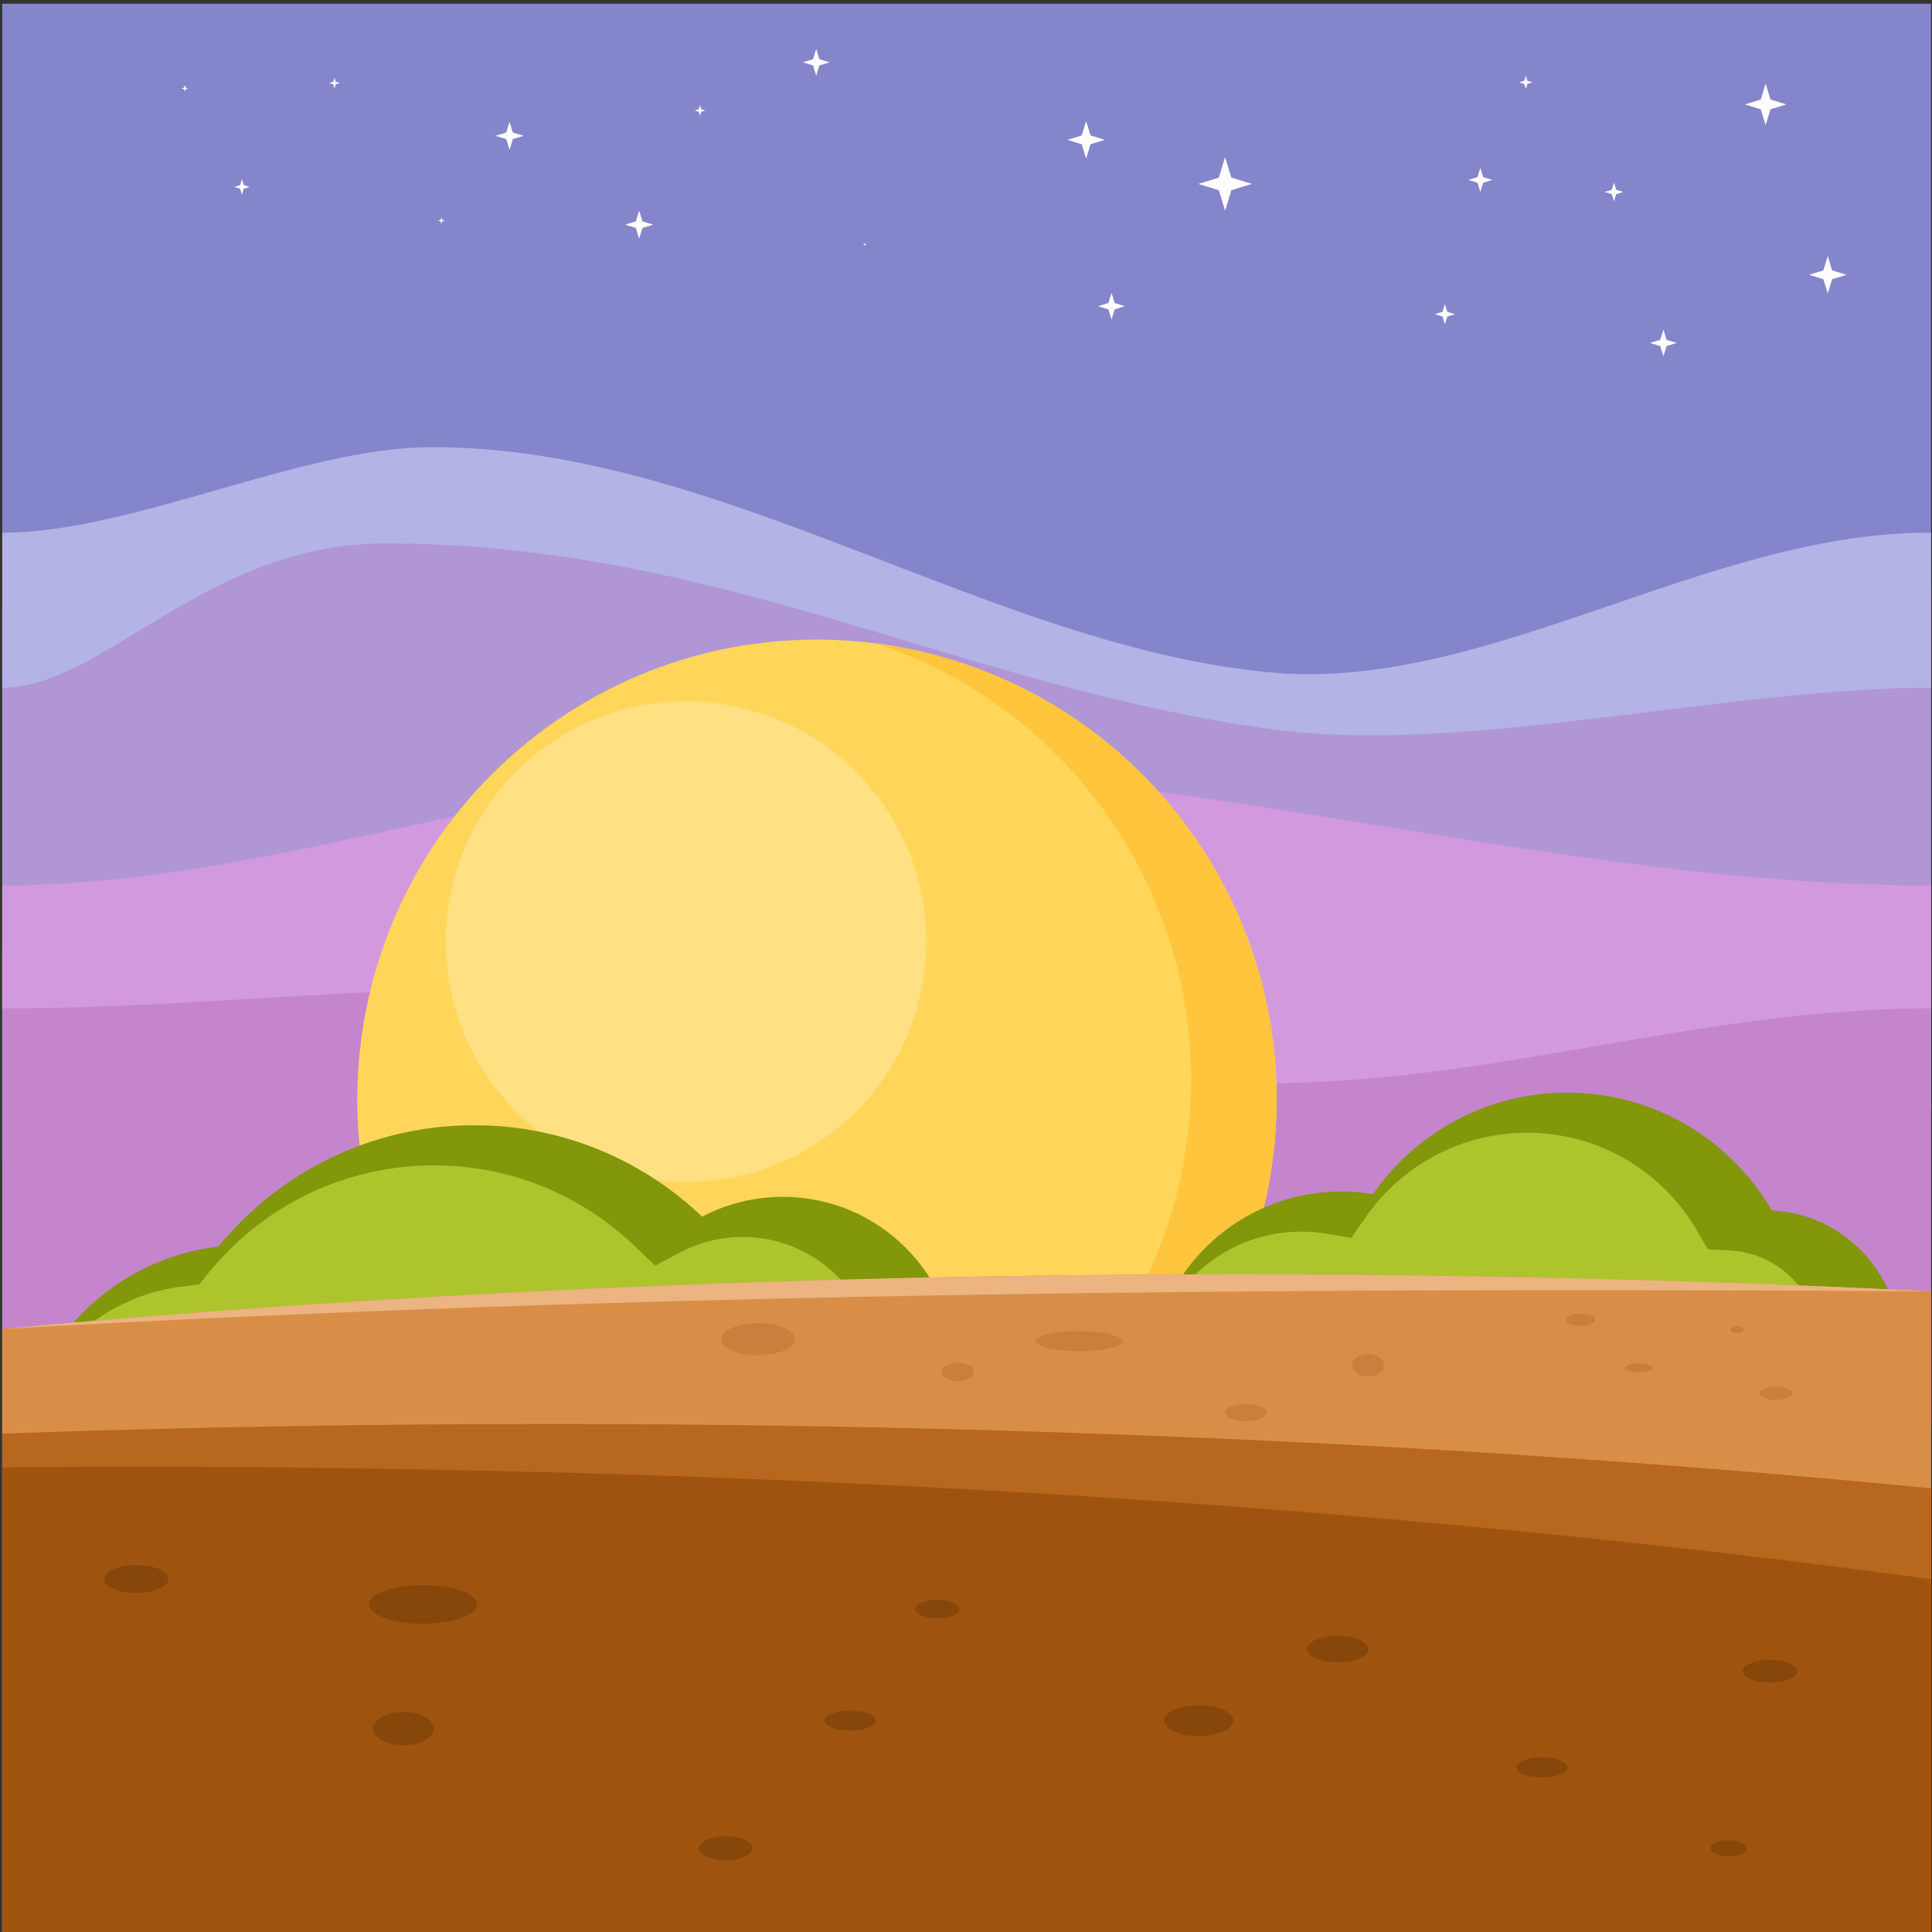
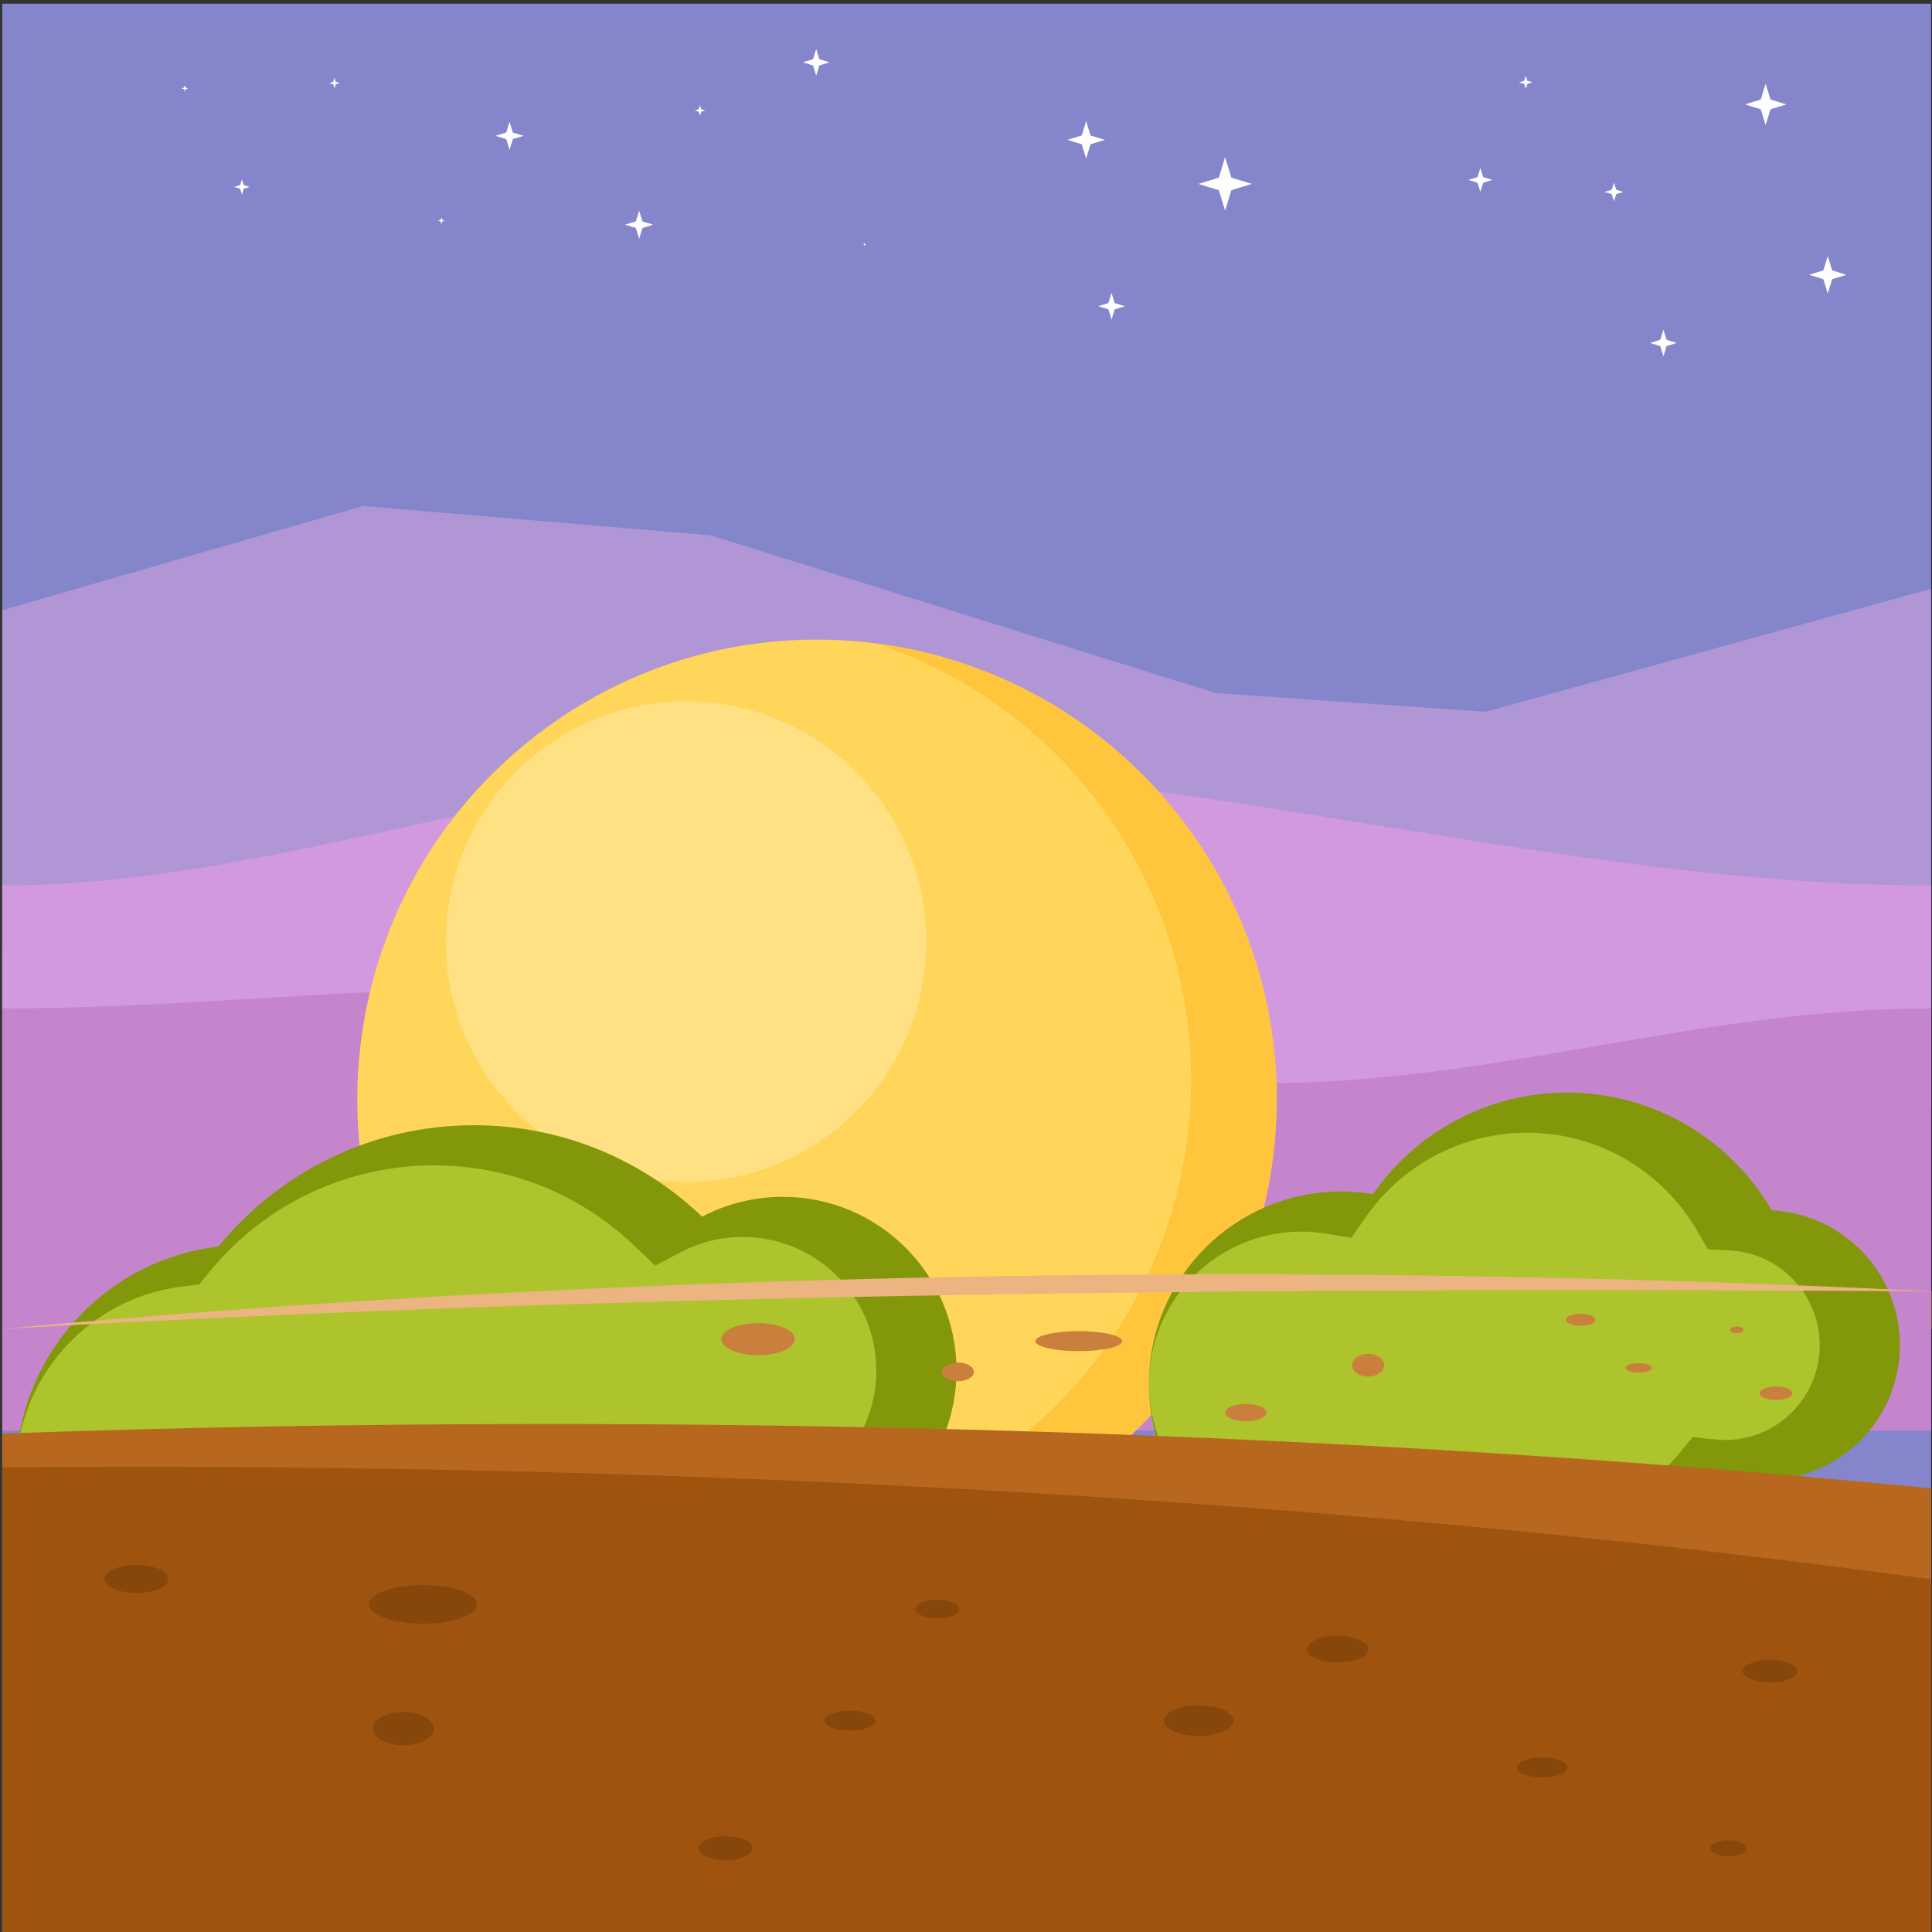
<svg xmlns="http://www.w3.org/2000/svg" version="1.1" viewBox="0 0 800 800">
  <rect x="0" y="0" width="800" height="800" fill="#333333" stroke="none" />
  <defs>
    <clipPath id="a">
      <path d="m0 600h600v-600h-600z" />
    </clipPath>
  </defs>
  <g transform="matrix(1.333 0 0 -1.333 0 800)">
    <path d="m0.698 0h599.15v599h-599.15z" fill="#8585cc" />
    <g transform="translate(.699 410.6)">
      <path d="m0 0v-171.02l599.15 16.603v161.06l-138.35-38.188-83.849 5.81-156.91 48.982-107.92 9.131z" fill="#b096d4" />
    </g>
    <path d="m0.698 155.73h599.15v150.26h-599.15z" fill="#c585cc" />
    <g clip-path="url(#a)">
      <g transform="translate(599.85 286.9)">
        <path d="m0 0c-72.406 0-134.85-23.245-207.26-23.245-56.223 0-117.71 22.798-176.1 27.861-73.83 6.401-144.7-4.616-215.79-4.616v38.189c85.247 0 169.67 37.359 254.91 37.359 114.47 0 229.77-37.358 344.24-37.358z" fill="#d399de" fill-rule="evenodd" />
      </g>
      <g transform="translate(367.18 345.45)">
        <path d="m0 0c47.928-62.627 36.011-152.25-26.617-200.18-62.626-47.928-152.25-36.013-200.18 26.616-47.928 62.625-36.01 152.25 26.616 200.18 62.628 47.928 152.25 36.01 200.18-26.616" fill="#ffd659" fill-rule="evenodd" />
      </g>
      <g transform="translate(272.39 353.02)">
        <path d="m0 0c25.054-32.74 18.825-79.592-13.915-104.65-32.738-25.053-79.589-18.825-104.64 13.915-25.054 32.738-18.825 79.59 13.914 104.64 32.74 25.056 79.592 18.825 104.65-13.912" fill="#ffe082" fill-rule="evenodd" />
      </g>
      <g transform="translate(.699 434.67)">
-         <path d="m0 0c40.417 0 92.459 26.369 132.88 26.566 90.288 0.442 175.2-62.627 262.31-70.06 66.488-5.674 134.95 43.934 203.96 43.494v-48.15c-63.791 0-144.76-20.966-204.12-12.976-97.357 13.106-171.63 57.806-276.27 57.806-55.362 0-87.477-44.831-118.76-44.831z" fill="#b3b3e6" fill-rule="evenodd" />
-       </g>
+         </g>
      <g transform="translate(367.18 345.45)">
        <path d="m0 0c47.928-62.627 36.011-152.25-26.617-200.18-38.923-29.789-88.271-36.453-131.56-22.201 36.041-4.637 73.852 4.394 104.99 28.224 62.627 47.927 74.544 137.55 26.617 200.18-18.142 23.703-42.257 40.136-68.619 48.815 36.447-4.687 71.087-23.35 95.185-54.839" fill="#ffc53d" fill-rule="evenodd" />
      </g>
      <g transform="translate(79.965 70.728)">
        <path d="m0 0c-1.215-0.062-2.438-0.092-3.669-0.092-39.43 0-71.394 31.964-71.394 71.396 0 36.569 27.496 66.713 62.941 70.895 18.801 23 47.392 37.685 79.418 37.685 27.477 0 52.429-10.81 70.837-28.407 7.491 3.937 16.018 6.167 25.068 6.167 29.802 0 53.961-24.16 53.961-53.962 0-28.838-22.62-52.392-51.087-53.887-12.038-43.239-51.701-74.971-98.779-74.971-25.753 0-49.287 9.496-67.296 25.176m470.41 153.44c22.17-1.101 39.808-19.426 39.808-41.872 0-23.151-18.77-41.922-41.922-41.922-1.579 0-3.135 0.088-4.67 0.259-13.474-16.38-33.899-26.827-56.764-26.827-12.435 0-24.142 3.092-34.405 8.542-9.972-7.45-22.344-11.86-35.749-11.86-33.01 0-59.772 26.759-59.772 59.771 0 33.013 26.762 59.774 59.772 59.774 3.349 0 6.632-0.28 9.83-0.808 13.274 19.054 35.339 31.525 60.324 31.525 27.13 0 50.821-14.707 63.548-36.582" fill="#82970a" fill-rule="evenodd" />
      </g>
      <g transform="translate(75.697 80.127)">
        <path d="m0 0c16.45-14.323 37.299-22.114 59.111-22.114 40.39 0 75.94 26.94 86.774 65.852l2.403 8.635 8.95 0.47c22.013 1.154 39.278 19.392 39.278 41.439 0 22.924-18.577 41.499-41.499 41.499-6.732 0-13.31-1.603-19.269-4.735l-7.934-4.169-6.476 6.191c-16.821 16.079-38.954 24.954-62.226 24.954-27.156 0-52.608-12.116-69.771-33.11l-3.186-3.898-5.002-0.59c-29.6-3.494-51.939-28.699-51.939-58.52 0-32.55 26.382-58.931 58.933-58.931 1.013 0 2.027 0.024 3.037 0.075l5.023 0.254zm370.12 53.227c8.818-4.683 18.574-7.086 28.559-7.086 18.331 0 35.513 8.142 47.142 22.282l4.288 5.213 6.708-0.743c1.094-0.122 2.194-0.184 3.297-0.184 16.273 0 29.459 13.184 29.459 29.459 0 15.682-12.302 28.646-27.965 29.425l-6.753 0.335-3.4 5.845c-10.94 18.802-30.956 30.385-52.776 30.385-20.057 0-38.661-9.769-50.097-26.185l-4.498-6.456-7.761 1.284c-2.577 0.427-5.185 0.641-7.795 0.641-26.133 0-47.311-21.177-47.311-47.311 0-26.132 21.178-47.311 47.31-47.311 10.237 0 20.087 3.253 28.286 9.383l6.329 4.729z" fill="#adc42d" fill-rule="evenodd" />
      </g>
      <g transform="translate(599.85 199.02)">
-         <path d="m0 0v-199.17h-599.15v187.48c117.34 10.922 246.54 16.979 382.25 16.979 74.56 0 147.15-1.833 216.9-5.289" fill="#d98e47" fill-rule="evenodd" />
+         <path d="m0 0v-199.17v187.48c117.34 10.922 246.54 16.979 382.25 16.979 74.56 0 147.15-1.833 216.9-5.289" fill="#d98e47" fill-rule="evenodd" />
      </g>
      <g transform="translate(599.85 137.82)">
        <path d="m0 0v-137.97h-599.15v154.98c55.158 1.948 111.73 2.978 169.41 2.978 153.08 0 298.52-7.145 429.74-19.982" fill="#b8681e" fill-rule="evenodd" />
      </g>
      <g transform="translate(599.85 109.59)">
        <path d="m0 0v-109.74h-599.15v144.48c13.695 0.116 27.437 0.193 41.262 0.193 204.93 0 396.14-12.808 557.89-34.935" fill="#9e540f" fill-rule="evenodd" />
      </g>
      <g transform="translate(.699 187.33)">
        <path d="m0 0c117.34 10.923 246.54 16.979 382.25 16.979 74.561 0 147.15-1.833 216.9-5.289-197.06 1.202-395.44-0.141-599.15-11.69" fill="#ebb481" fill-rule="evenodd" />
      </g>
      <g transform="translate(473.96 576.64)">
        <path d="m0 0 0.486-1.587 1.589-0.488-1.589-0.488-0.486-1.588-0.489 1.588-1.586 0.488 1.586 0.488z" fill="#fff" fill-rule="evenodd" />
      </g>
      <g transform="translate(501.36 543.43)">
        <path d="m0 0 0.681-2.223 2.223-0.683-2.223-0.682-0.681-2.222-0.684 2.222-2.224 0.682 2.224 0.683z" fill="#fff" fill-rule="evenodd" />
      </g>
      <g transform="translate(516.71 497.77)">
        <path d="m0 0 0.976-3.176 3.175-0.976-3.175-0.975-0.976-3.176-0.976 3.176-3.174 0.975 3.174 0.976z" fill="#fff" fill-rule="evenodd" />
      </g>
      <g transform="translate(337.39 562.52)">
        <path d="m0 0 1.364-4.446 4.446-1.366-4.446-1.366-1.364-4.445-1.366 4.445-4.445 1.366 4.445 1.366z" fill="#fff" fill-rule="evenodd" />
      </g>
      <g transform="translate(217.43 567.5)">
        <path d="m0 0 0.391-1.27 1.27-0.391-1.27-0.389-0.391-1.27-0.39 1.27-1.271 0.389 1.271 0.391z" fill="#fff" fill-rule="evenodd" />
      </g>
      <g transform="translate(198.54 534.71)">
        <path d="m0 0 1.024-3.334 3.335-1.024-3.335-1.024-1.024-3.335-1.023 3.335-3.334 1.024 3.334 1.024z" fill="#fff" fill-rule="evenodd" />
      </g>
      <g transform="translate(253.54 584.94)">
        <path d="m0 0 0.976-3.175 3.175-0.975-3.175-0.975-0.976-3.176-0.974 3.176-3.175 0.975 3.175 0.975z" fill="#fff" fill-rule="evenodd" />
      </g>
      <g transform="translate(380.56 551.32)">
        <path d="m0 0 1.951-6.352 6.352-1.95-6.352-1.951-1.951-6.351-1.949 6.351-6.353 1.951 6.353 1.95z" fill="#fff" fill-rule="evenodd" />
      </g>
      <g transform="translate(448.84 505.66)">
-         <path d="m0 0 0.732-2.381 2.381-0.732-2.381-0.731-0.732-2.382-0.732 2.382-2.381 0.731 2.381 0.732z" fill="#fff" fill-rule="evenodd" />
-       </g>
+         </g>
      <g transform="translate(459.85 548)">
        <path d="m0 0 0.876-2.858 2.858-0.878-2.858-0.878-0.876-2.858-0.878 2.858-2.859 0.878 2.859 0.878z" fill="#fff" fill-rule="evenodd" />
      </g>
      <g transform="translate(548.47 574.15)">
        <path d="m0 0 1.514-4.922 4.921-1.512-4.921-1.512-1.514-4.922-1.511 4.922-4.921 1.512 4.921 1.512z" fill="#fff" fill-rule="evenodd" />
      </g>
      <g transform="translate(567.77 520.6)">
        <path d="m0 0 1.364-4.445 4.446-1.367-4.446-1.365-1.364-4.446-1.368 4.446-4.446 1.365 4.446 1.367z" fill="#fff" fill-rule="evenodd" />
      </g>
      <g transform="translate(57.411 573.73)">
        <path d="m0 0 0.245-0.794 0.793-0.244-0.793-0.244-0.245-0.793-0.245 0.793-0.793 0.244 0.793 0.244z" fill="#fff" fill-rule="evenodd" />
      </g>
      <g transform="translate(103.9 576.01)">
        <path d="m0 0 0.389-1.269 1.271-0.391-1.271-0.39-0.389-1.27-0.39 1.27-1.271 0.39 1.271 0.391z" fill="#fff" fill-rule="evenodd" />
      </g>
      <g transform="translate(75.156 544.47)">
        <path d="m0 0 0.56-1.826 1.826-0.561-1.826-0.561-0.56-1.826-0.561 1.826-1.825 0.561 1.825 0.561z" fill="#fff" fill-rule="evenodd" />
      </g>
      <g transform="translate(137.11 532.64)">
        <path d="m0 0 0.243-0.794 0.795-0.244-0.795-0.244-0.243-0.794-0.245 0.794-0.793 0.244 0.793 0.244z" fill="#fff" fill-rule="evenodd" />
      </g>
      <g transform="translate(158.28 562.32)">
        <path d="m0 0 1.024-3.334 3.334-1.024-3.334-1.024-1.024-3.335-1.024 3.335-3.335 1.024 3.335 1.024z" fill="#fff" fill-rule="evenodd" />
      </g>
      <g transform="translate(268.59 524.75)">
        <path d="m0 0 0.122-0.397 0.397-0.123-0.397-0.122-0.122-0.397-0.122 0.397-0.396 0.122 0.396 0.123z" fill="#fff" fill-rule="evenodd" />
      </g>
      <g transform="translate(345.28 509.18)">
        <path d="m0 0 0.976-3.175 3.175-0.976-3.175-0.975-0.976-3.175-0.976 3.175-3.174 0.975 3.174 0.976z" fill="#fff" fill-rule="evenodd" />
      </g>
      <g transform="translate(235.49 179.18)">
        <path d="m0 0c6.289 0 11.415 2.237 11.415 4.981 0 2.743-5.126 4.981-11.415 4.981-6.286 0-11.415-2.238-11.415-4.981 0-2.744 5.129-4.981 11.415-4.981" fill="#c9803c" fill-rule="evenodd" />
      </g>
      <g transform="translate(335.11 180.43)">
        <path d="m0 0c7.431 0 13.491 1.396 13.491 3.112 0 1.715-6.06 3.114-13.491 3.114-7.43 0-13.49-1.399-13.49-3.114 0-1.716 6.06-3.112 13.49-3.112" fill="#c9803c" fill-rule="evenodd" />
      </g>
      <g transform="translate(424.98 172.54)">
        <path d="m0 0c2.745 0 4.982 1.586 4.982 3.529 0 1.944-2.237 3.53-4.982 3.53-2.743 0-4.982-1.586-4.982-3.53 0-1.943 2.239-3.529 4.982-3.529" fill="#c9803c" fill-rule="evenodd" />
      </g>
      <g transform="translate(490.98 188.32)">
        <path d="m0 0c2.514 0 4.567 0.839 4.567 1.867s-2.053 1.867-4.567 1.867c-2.516 0-4.567-0.839-4.567-1.867s2.051-1.867 4.567-1.867" fill="#c9803c" fill-rule="evenodd" />
      </g>
      <g transform="translate(509.04 173.79)">
        <path d="m0 0c2.286 0 4.151 0.653 4.151 1.453s-1.865 1.454-4.151 1.454-4.15-0.654-4.15-1.454 1.864-1.453 4.15-1.453" fill="#c9803c" fill-rule="evenodd" />
      </g>
      <g transform="translate(539.54 186.03)">
        <path d="m0 0c1.143 0 2.076 0.467 2.076 1.038s-0.933 1.038-2.076 1.038-2.075-0.467-2.075-1.038 0.932-1.038 2.075-1.038" fill="#c9803c" fill-rule="evenodd" />
      </g>
      <g transform="translate(551.69 165.28)">
        <path d="m0 0c2.8 0 5.086 0.933 5.086 2.075 0 1.144-2.286 2.076-5.086 2.076s-5.086-0.932-5.086-2.076c0-1.142 2.286-2.075 5.086-2.075" fill="#c9803c" fill-rule="evenodd" />
      </g>
      <g transform="translate(297.54 171.09)">
        <path d="m0 0c2.743 0 4.981 1.308 4.981 2.907 0 1.601-2.238 2.905-4.981 2.905-2.744 0-4.982-1.304-4.982-2.905 0-1.599 2.238-2.907 4.982-2.907" fill="#c9803c" fill-rule="evenodd" />
      </g>
      <g transform="translate(387 158.64)">
        <path d="m0 0c3.545 0 6.435 1.214 6.435 2.7 0 1.487-2.89 2.696-6.435 2.696-3.543 0-6.433-1.209-6.433-2.696 0-1.486 2.89-2.7 6.433-2.7" fill="#c9803c" fill-rule="evenodd" />
      </g>
      <g transform="translate(42.365 105.3)">
        <path d="m0 0c5.487 0 9.962 1.959 9.962 4.359 0 2.403-4.475 4.359-9.962 4.359-5.486 0-9.962-1.956-9.962-4.359 0-2.4 4.476-4.359 9.962-4.359" fill="#87470b" fill-rule="evenodd" />
      </g>
      <g transform="translate(131.4 95.755)">
        <path d="m0 0c9.26 0 16.812 2.702 16.812 6.019 0 3.315-7.552 6.017-16.812 6.017-9.258 0-16.812-2.702-16.812-6.017 0-3.317 7.554-6.019 16.812-6.019" fill="#87470b" fill-rule="evenodd" />
      </g>
      <g transform="translate(125.32 58.016)">
        <path d="m0 0c5.225 0 9.487 2.321 9.487 5.17 0 2.848-4.262 5.172-9.487 5.172s-9.487-2.324-9.487-5.172c0-2.849 4.262-5.17 9.487-5.17" fill="#87470b" fill-rule="evenodd" />
      </g>
      <g transform="translate(264.03 62.547)">
        <path d="m0 0c4.344 0 7.887 1.397 7.887 3.113 0 1.714-3.543 3.114-7.887 3.114s-7.887-1.4-7.887-3.114c0-1.716 3.543-3.113 7.887-3.113" fill="#87470b" fill-rule="evenodd" />
      </g>
      <g transform="translate(291.21 97.414)">
        <path d="m0 0c3.773 0 6.85 1.306 6.85 2.905 0 1.6-3.077 2.906-6.85 2.906-3.772 0-6.848-1.306-6.848-2.906 0-1.599 3.076-2.905 6.848-2.905" fill="#87470b" fill-rule="evenodd" />
      </g>
      <g transform="translate(372.36 60.886)">
        <path d="m0 0c5.944 0 10.792 2.146 10.792 4.775s-4.848 4.772-10.792 4.772c-5.943 0-10.792-2.143-10.792-4.772s4.849-4.775 10.792-4.775" fill="#87470b" fill-rule="evenodd" />
      </g>
      <g transform="translate(415.53 83.716)">
        <path d="m0 0c5.259 0 9.548 1.864 9.548 4.15s-4.289 4.152-9.548 4.152-9.548-1.866-9.548-4.152 4.289-4.15 9.548-4.15" fill="#87470b" fill-rule="evenodd" />
      </g>
      <g transform="translate(225.42 22.281)">
        <path d="m0 0c4.573 0 8.302 1.678 8.302 3.737 0 2.057-3.729 3.735-8.302 3.735-4.571 0-8.302-1.678-8.302-3.735 0-2.059 3.731-3.737 8.302-3.737" fill="#87470b" fill-rule="evenodd" />
      </g>
      <g transform="translate(479.04 48.02)">
        <path d="m0 0c4.343 0 7.889 1.396 7.889 3.112 0 1.714-3.546 3.114-7.889 3.114s-7.886-1.4-7.886-3.114c0-1.716 3.543-3.112 7.886-3.112" fill="#87470b" fill-rule="evenodd" />
      </g>
      <g transform="translate(549.82 77.489)">
        <path d="m0 0c4.687 0 8.511 1.586 8.511 3.529 0 1.944-3.824 3.527-8.511 3.527-4.686 0-8.51-1.583-8.51-3.527 0-1.943 3.824-3.529 8.51-3.529" fill="#87470b" fill-rule="evenodd" />
      </g>
      <g transform="translate(536.95 23.527)">
        <path d="m0 0c3.086 0 5.605 1.118 5.605 2.491 0 1.37-2.519 2.489-5.605 2.489-3.087 0-5.602-1.119-5.602-2.489 0-1.373 2.515-2.491 5.602-2.491" fill="#87470b" fill-rule="evenodd" />
      </g>
    </g>
  </g>
</svg>